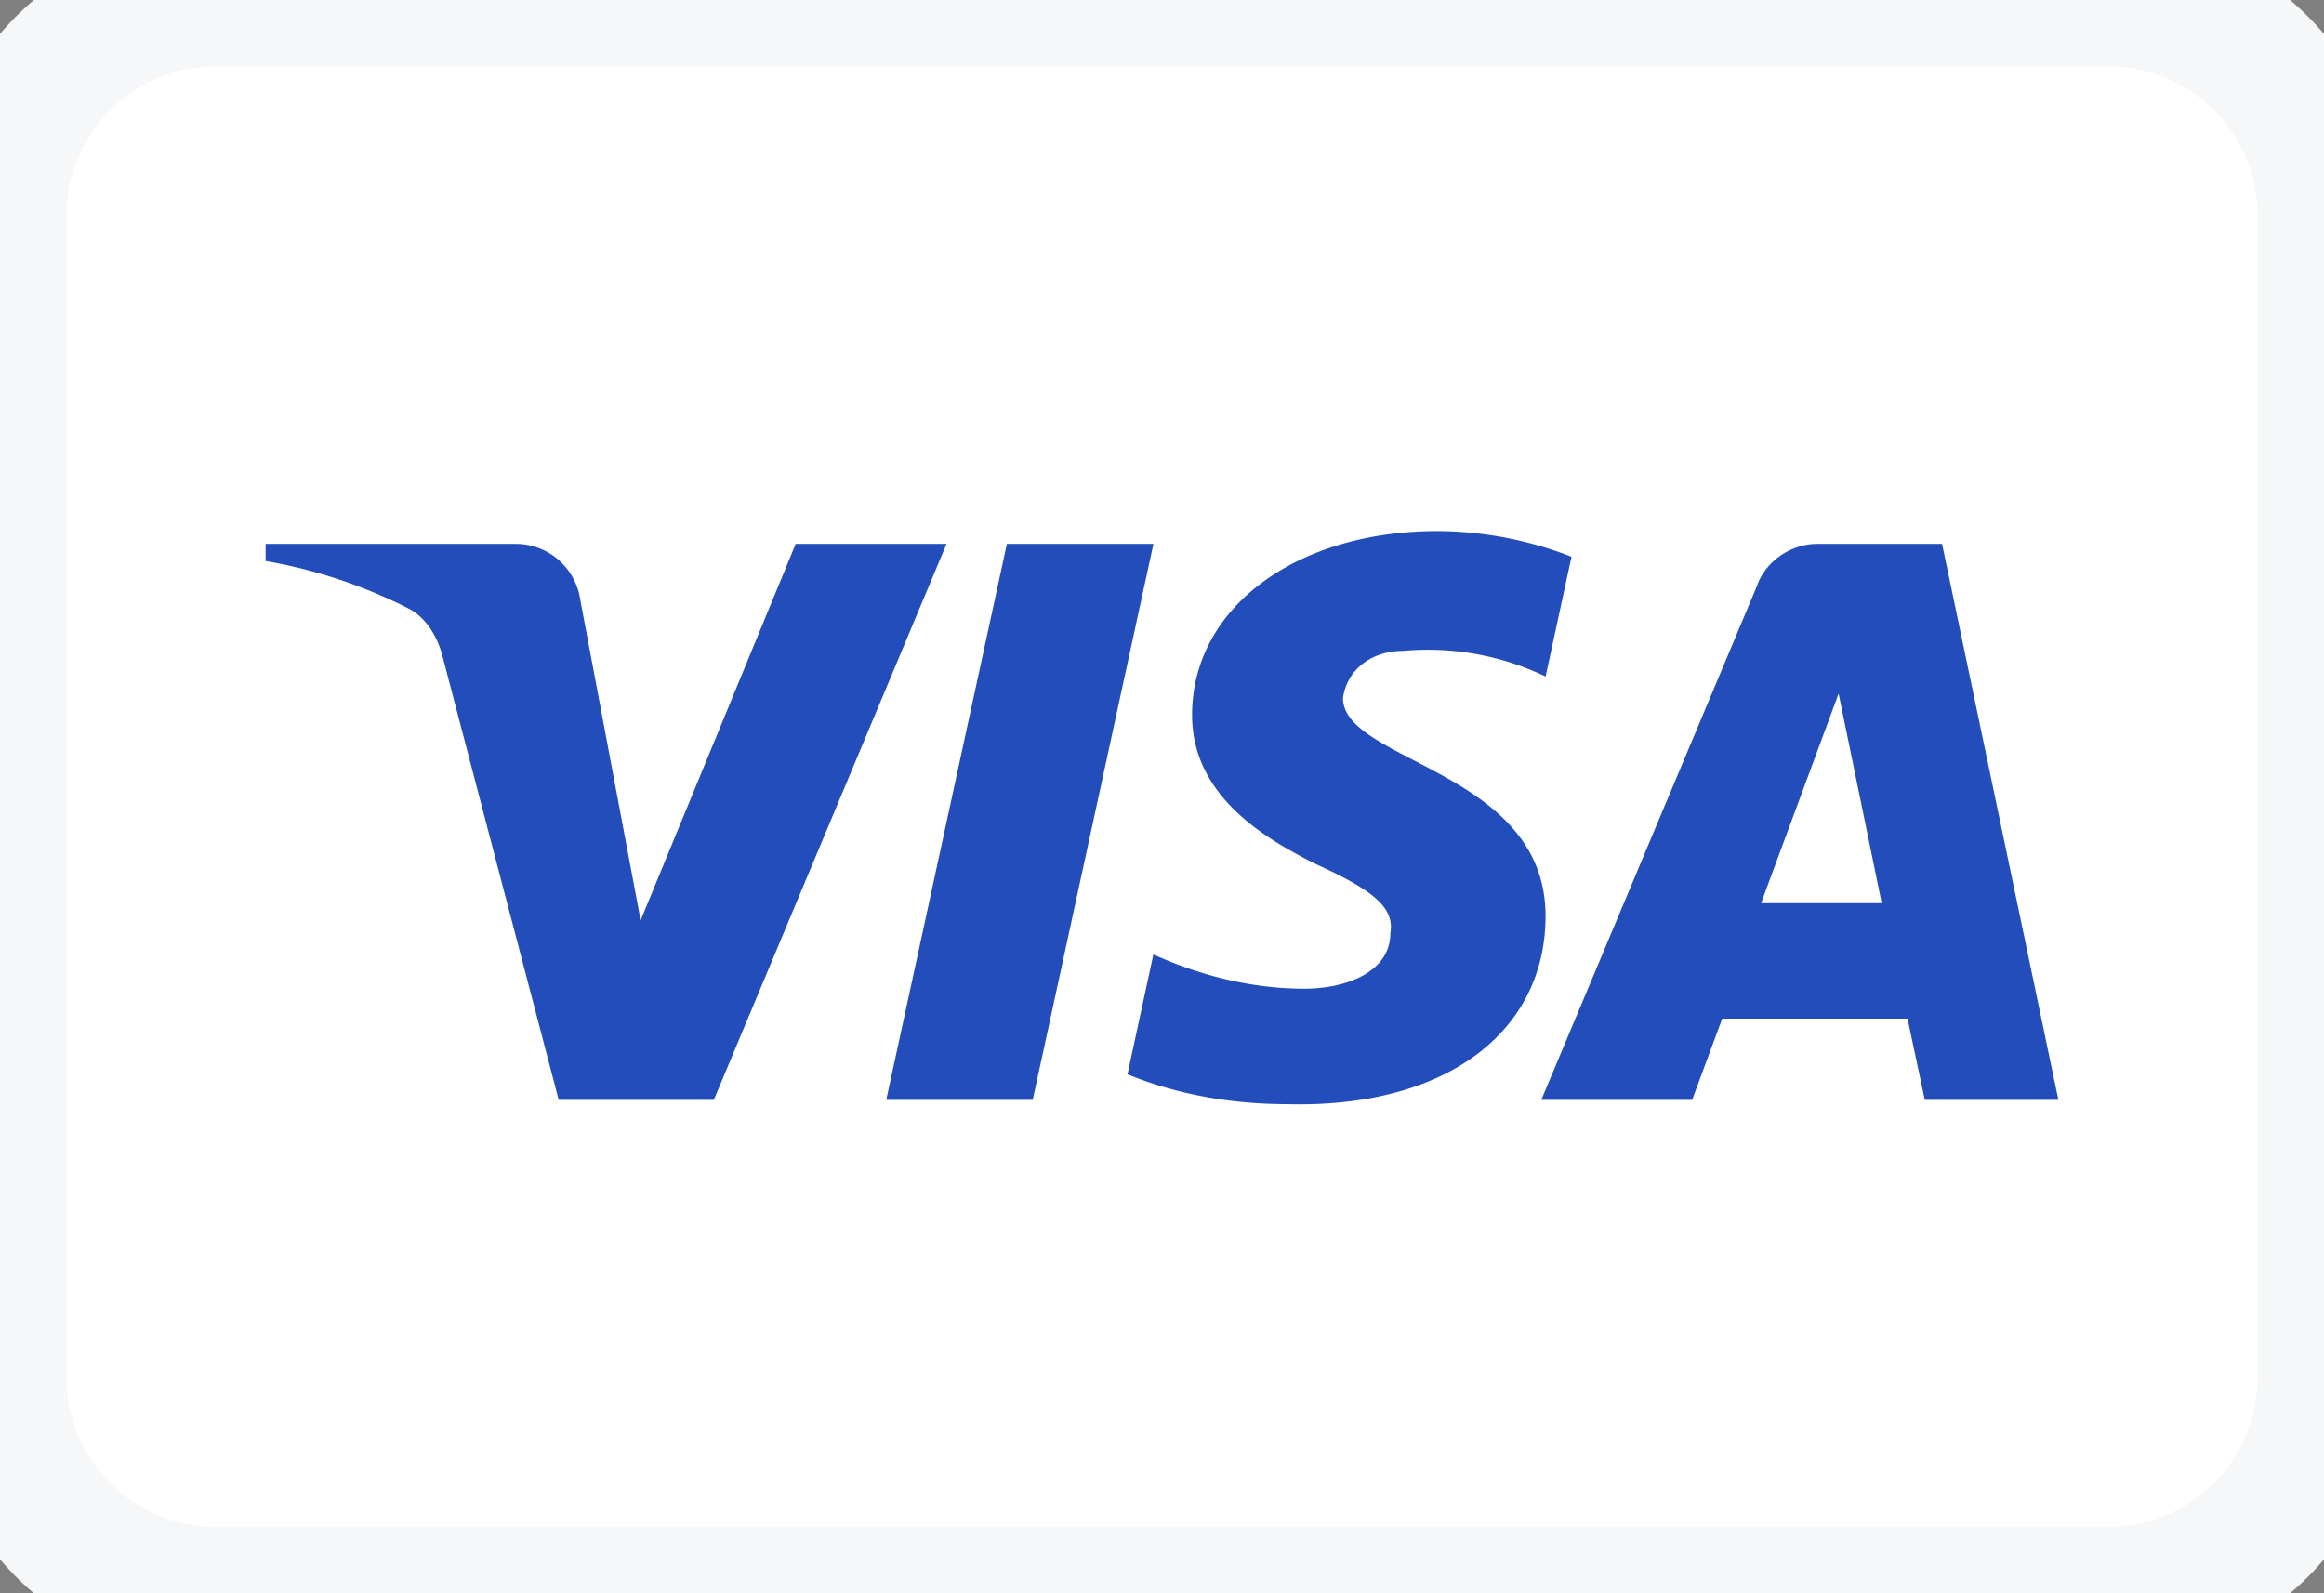
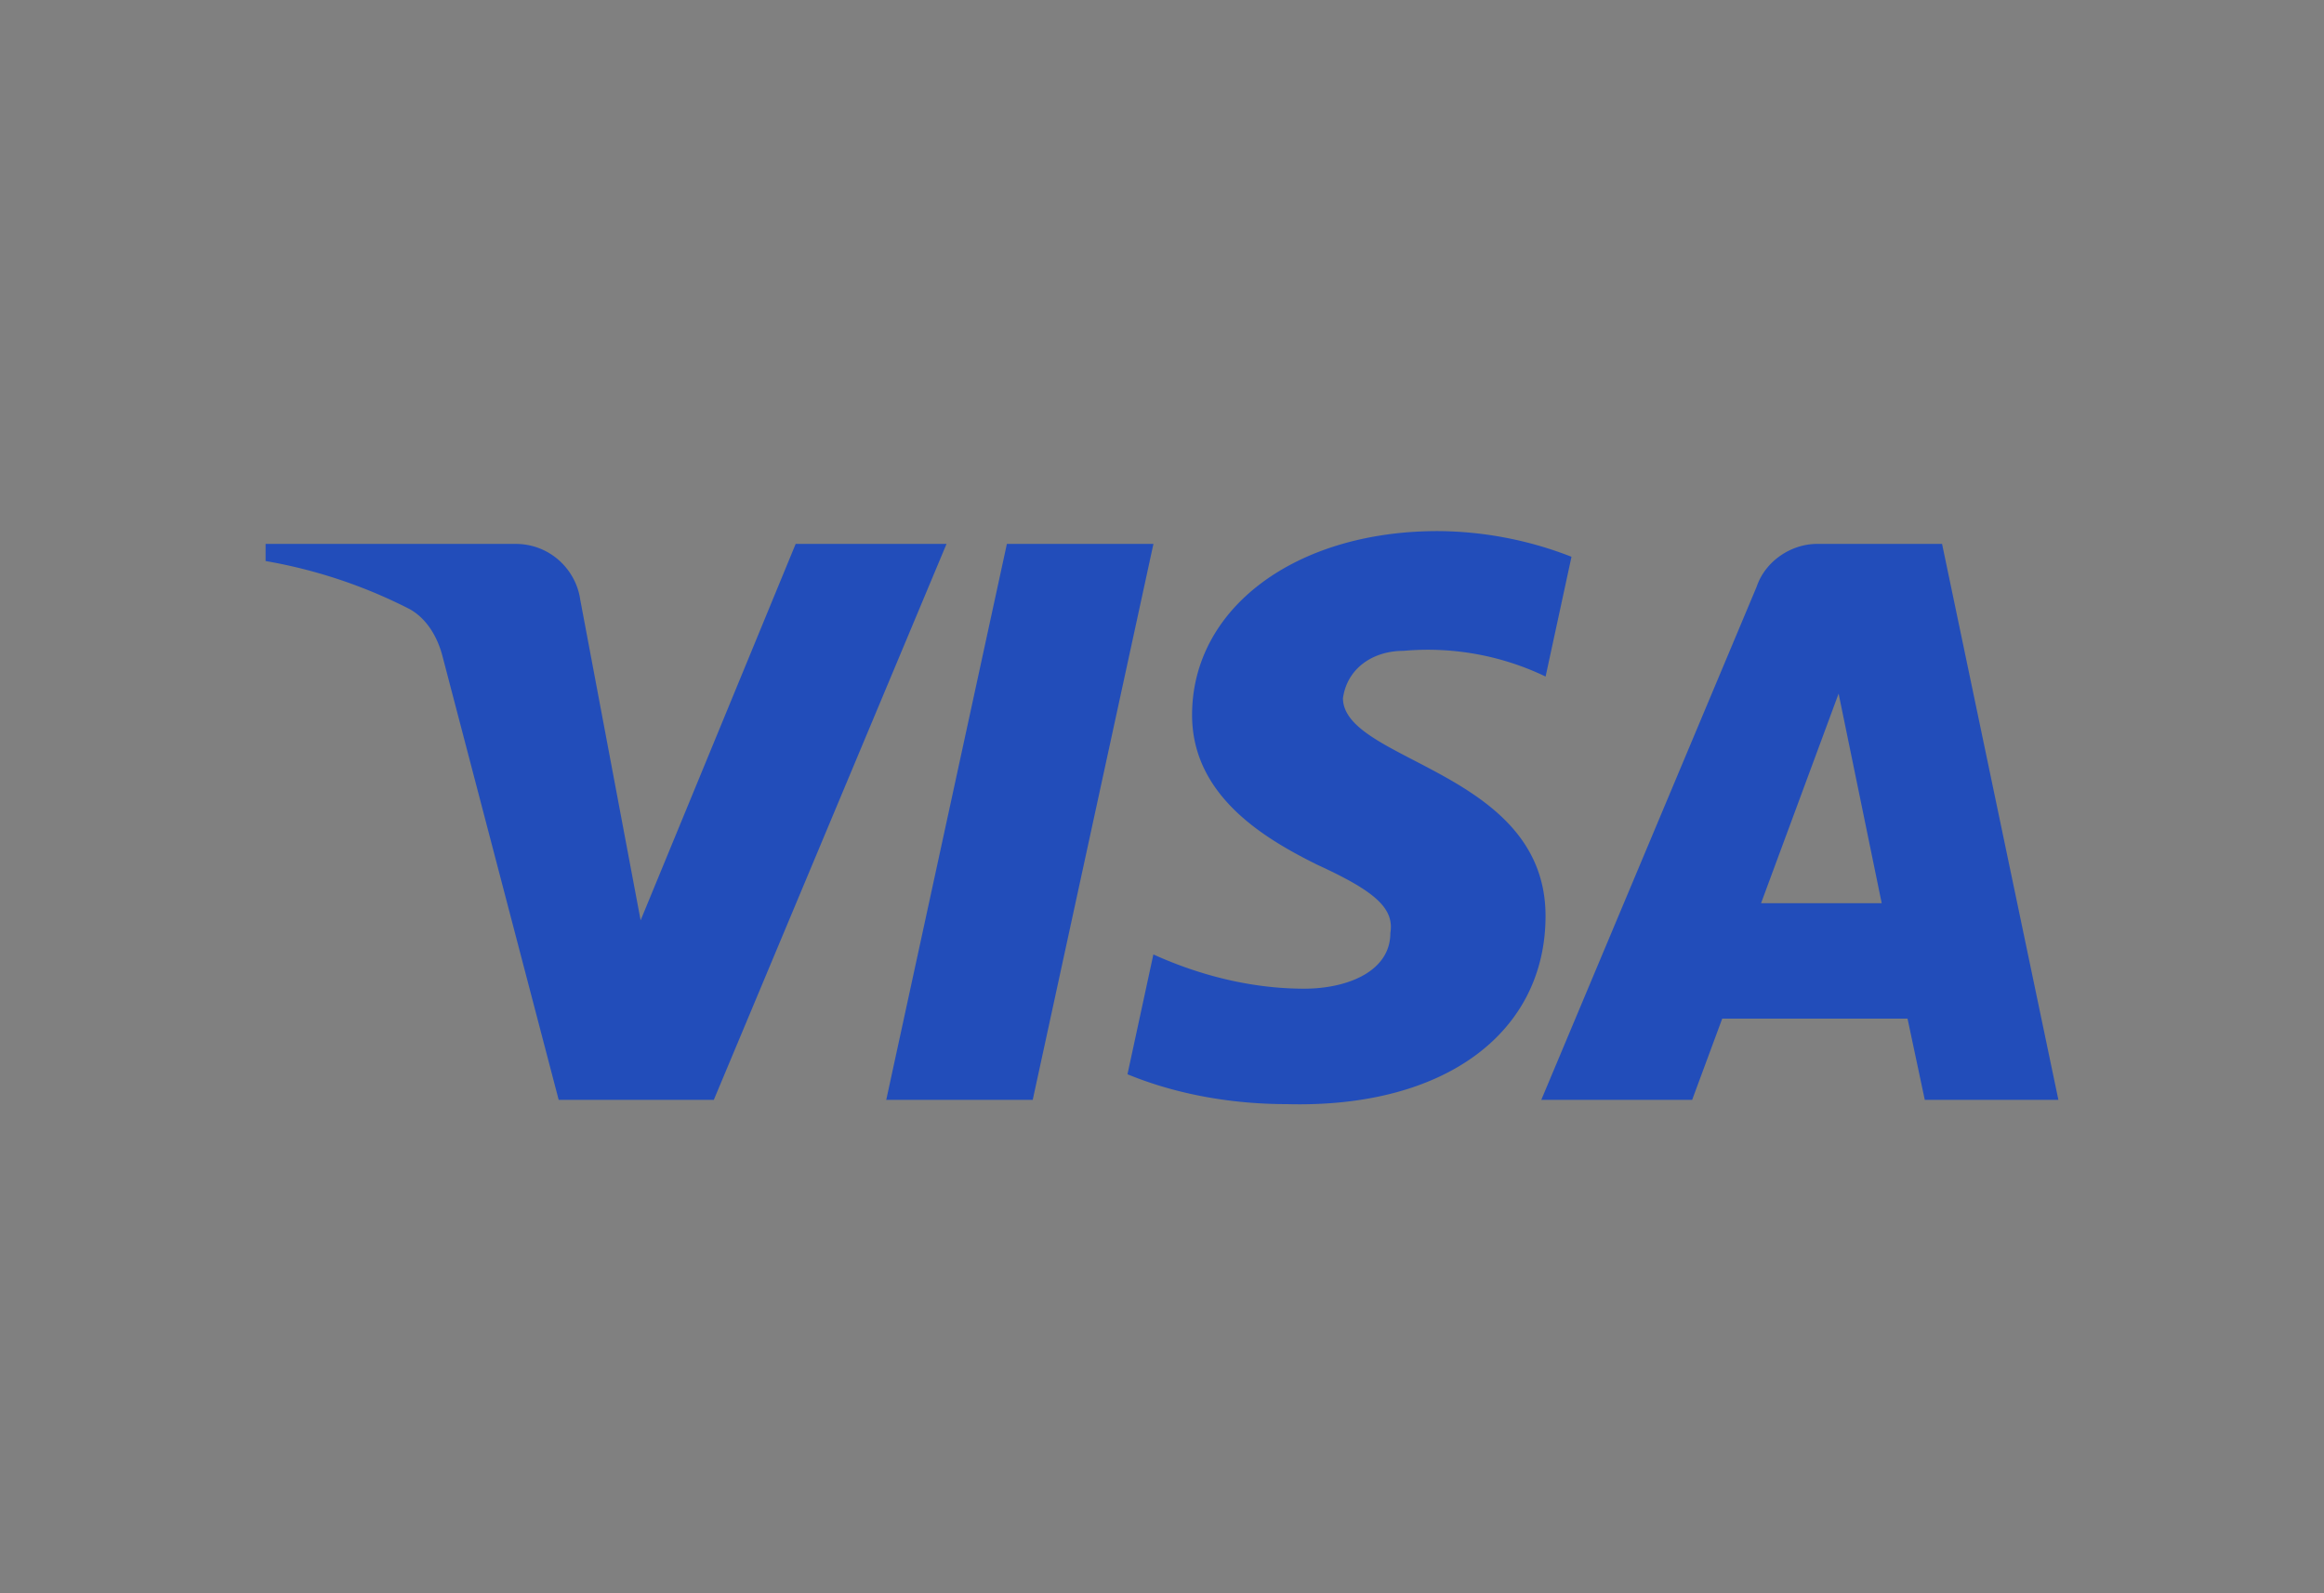
<svg xmlns="http://www.w3.org/2000/svg" width="35" height="24" fill="none" viewBox="0 0 35 24">
  <rect x="0" y="0" width="35" height="24" fill="#808080" stroke="none" />
-   <path fill="#fff" d="M0 3.25A3.25 3.25 0 0 1 3.25 0h28.5A3.25 3.25 0 0 1 35 3.25v17.5A3.25 3.25 0 0 1 31.75 24H3.25A3.25 3.25 0 0 1 0 20.75z" />
  <path fill="#224DBA" fill-rule="evenodd" d="M10.75 16.568H8.414L6.66 9.869c-.083-.308-.26-.58-.52-.709A7.6 7.6 0 0 0 4 8.451v-.258h3.764c.52 0 .91.388.974.837l.91 4.833 2.335-5.67h2.272zm4.803 0h-2.206l1.817-8.375h2.207zm4.673-6.055c.065-.45.454-.709.909-.709a4.1 4.1 0 0 1 2.142.387l.39-1.804A5.6 5.6 0 0 0 21.653 8c-2.142 0-3.7 1.16-3.7 2.77 0 1.225 1.104 1.868 1.883 2.255.843.387 1.168.645 1.103 1.03 0 .58-.65.838-1.298.838-.779 0-1.558-.193-2.271-.516l-.39 1.805c.78.321 1.622.45 2.402.45 2.401.064 3.894-1.095 3.894-2.834 0-2.19-3.051-2.319-3.051-3.285M31 16.568l-1.752-8.375h-1.882c-.39 0-.78.258-.91.644l-3.244 7.731h2.272l.453-1.224h2.791l.26 1.224zm-3.31-6.12.649 3.157h-1.817z" clip-rule="evenodd" />
-   <path fill="#F6F7F8" d="M3.25 1h28.5v-2H3.25zM34 3.25v17.5h2V3.25zM31.75 23H3.25v2h28.5zM1 20.75V3.25h-2v17.5zM3.25 23A2.25 2.25 0 0 1 1 20.75h-2A4.25 4.25 0 0 0 3.25 25zM34 20.75A2.25 2.25 0 0 1 31.75 23v2A4.25 4.25 0 0 0 36 20.75zM31.75 1A2.25 2.25 0 0 1 34 3.25h2A4.25 4.25 0 0 0 31.75-1zM3.25-1A4.25 4.25 0 0 0-1 3.25h2A2.25 2.25 0 0 1 3.25 1z" />
</svg>